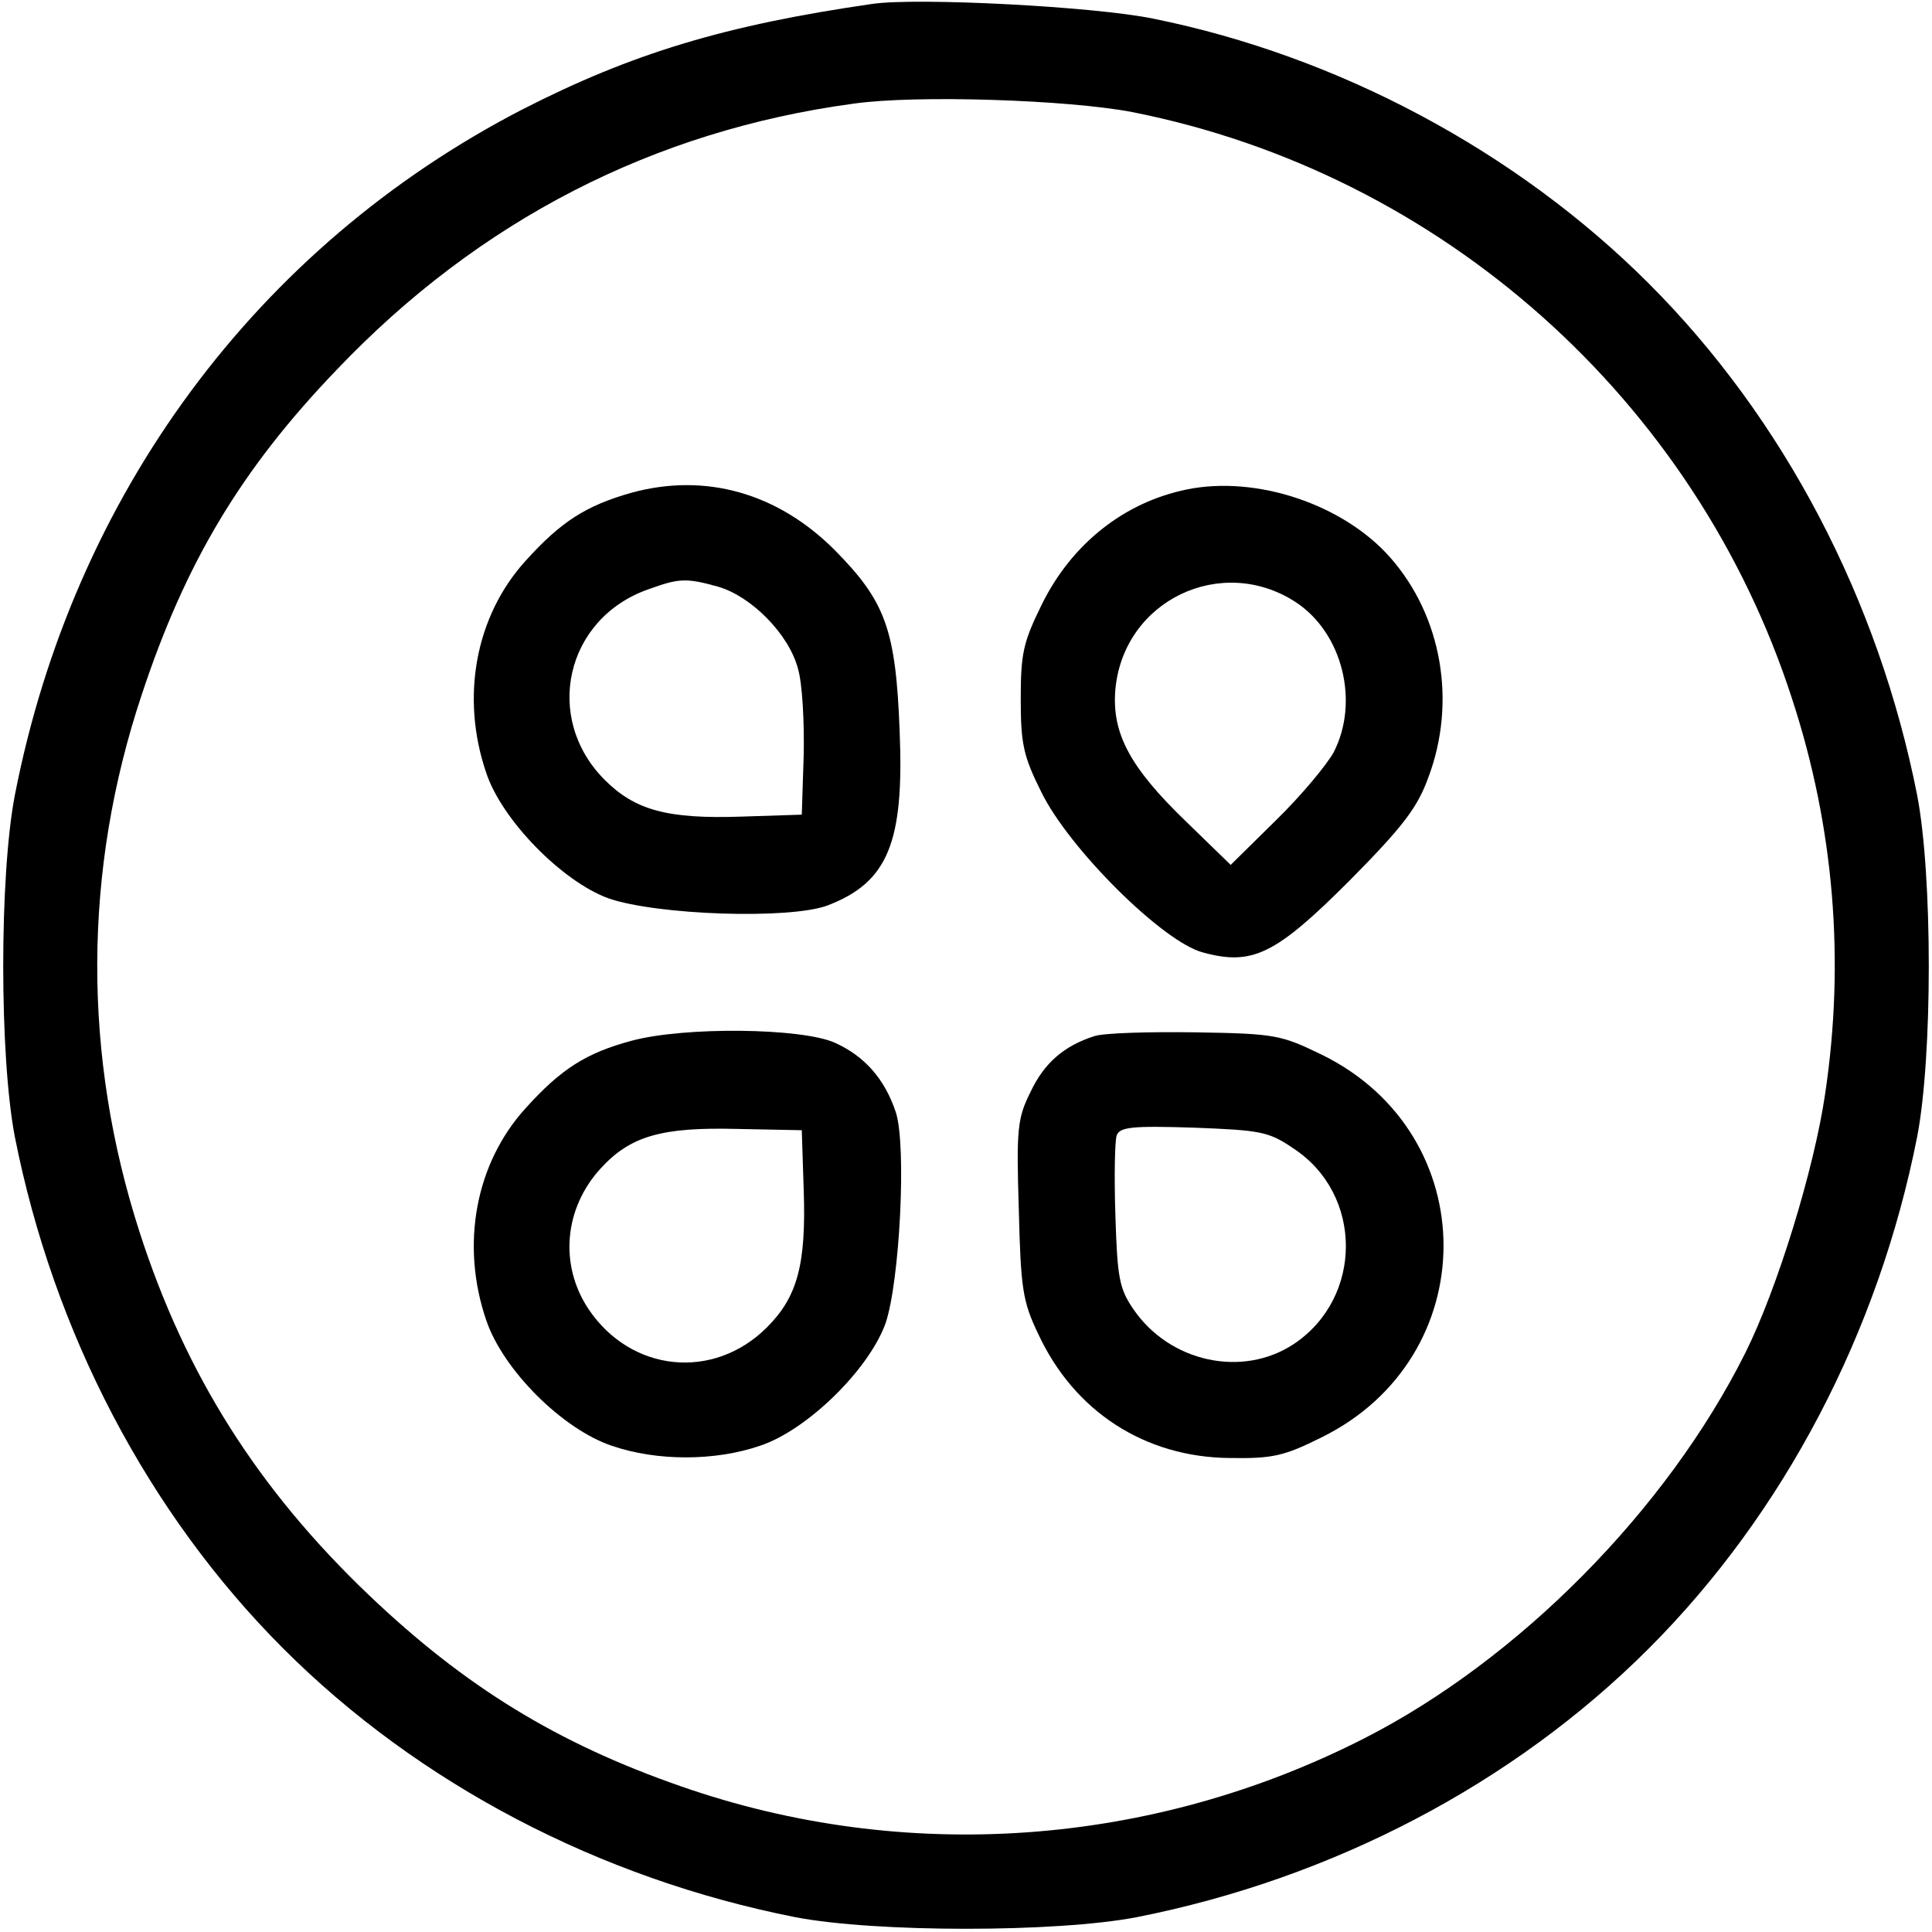
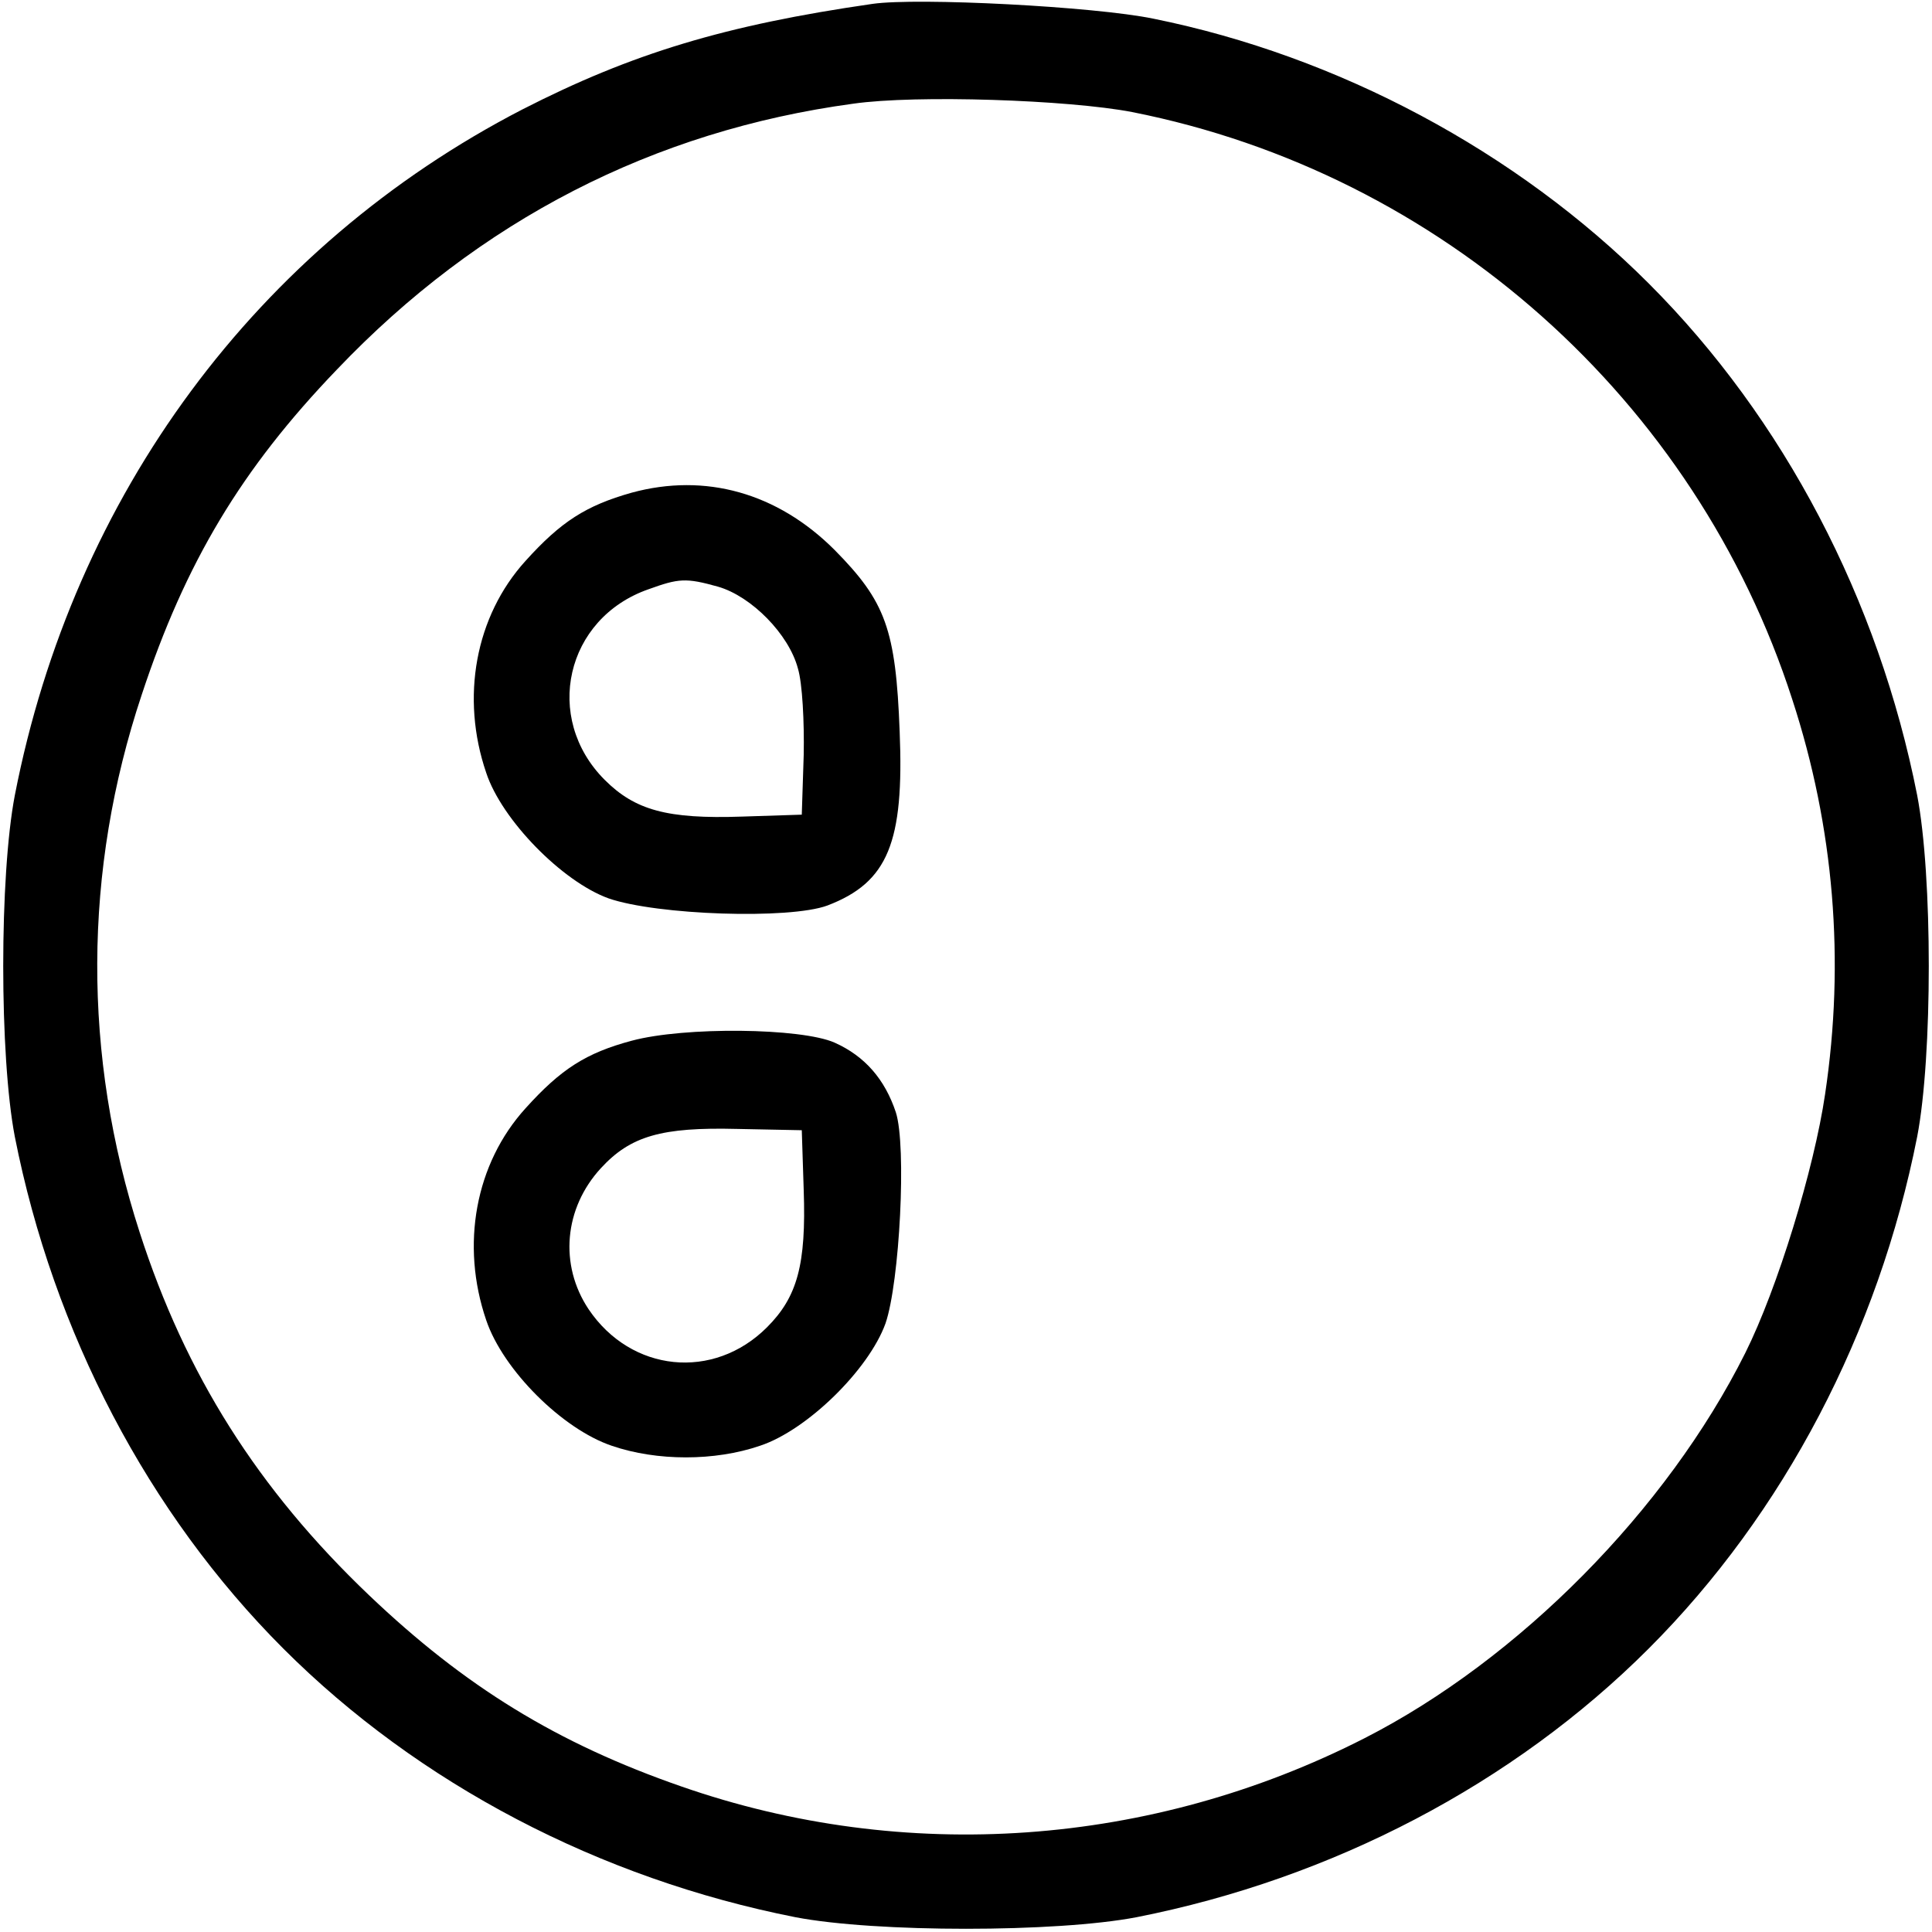
<svg xmlns="http://www.w3.org/2000/svg" version="1.0" width="300pt" height="300pt" viewBox="0 0 300 300" preserveAspectRatio="xMidYMid meet">
  <g transform="translate(0,300) scale(0.1,-0.1)" fill="#000000" stroke="none">
    <path d="M1355 2994 c-229 -33 -374 -77 -544 -164 -412 -213 -697 -598 -788 -1065 -24 -125 -24 -405 0 -530 60 -304 207 -585 417 -795 210 -210 491 -357 795 -417 125 -24 405 -24 530 0 304 60 585 207 795 417 210 210 357 491 417 795 24 125 24 405 0 530 -60 304 -207 585 -417 795 -205 205 -482 353 -769 411 -92 19 -366 33 -436 23z m403 -168 c480 -95 875 -447 1025 -912 65 -199 82 -406 51 -613 -17 -116 -74 -302 -124 -402 -122 -244 -352 -476 -591 -598 -331 -169 -714 -196 -1061 -75 -193 67 -336 155 -485 297 -173 165 -285 343 -356 563 -89 275 -88 562 3 835 68 206 155 351 303 505 221 232 492 371 802 413 98 14 334 6 433 -13z" />
    <path d="M981 2235 c-71 -20 -110 -45 -165 -106 -78 -86 -101 -212 -61 -329 24 -73 118 -169 190 -195 75 -26 281 -33 340 -11 94 36 119 98 112 270 -6 159 -22 202 -101 282 -89 89 -201 120 -315 89z m134 -146 c52 -15 110 -74 124 -127 7 -23 10 -84 9 -134 l-3 -93 -93 -3 c-116 -4 -166 10 -213 57 -96 96 -61 251 68 296 47 17 58 18 108 4z" />
-     <path d="M1843 2240 c-98 -20 -179 -85 -225 -178 -29 -59 -33 -76 -33 -147 0 -70 4 -89 32 -145 43 -88 189 -233 251 -249 77 -21 113 -3 228 112 83 84 105 113 122 160 44 117 21 250 -59 341 -73 83 -208 128 -316 106z m169 -175 c73 -48 99 -155 59 -233 -11 -20 -51 -68 -90 -106 l-70 -69 -70 68 c-87 84 -115 137 -109 205 13 138 165 210 280 135z" />
    <path d="M981 1384 c-71 -19 -110 -44 -165 -105 -78 -86 -101 -212 -61 -329 26 -77 118 -169 195 -195 70 -24 160 -24 230 0 73 24 169 118 195 190 22 64 33 276 16 328 -17 51 -48 87 -95 108 -52 23 -233 25 -315 3z m267 -232 c4 -116 -10 -166 -57 -213 -83 -83 -211 -70 -277 28 -46 69 -38 157 19 219 46 50 94 64 212 61 l100 -2 3 -93z" />
-     <path d="M1699 1391 c-47 -15 -78 -42 -99 -87 -20 -40 -22 -57 -18 -182 3 -123 6 -143 30 -193 56 -121 166 -192 298 -193 66 -1 84 3 142 32 252 124 253 470 1 594 -64 31 -72 33 -197 35 -72 1 -143 -1 -157 -6z m309 -174 c109 -71 109 -232 1 -304 -80 -53 -193 -28 -249 54 -22 32 -25 49 -28 145 -2 60 -1 116 2 125 5 13 24 15 119 12 104 -4 117 -6 155 -32z" />
  </g>
</svg>